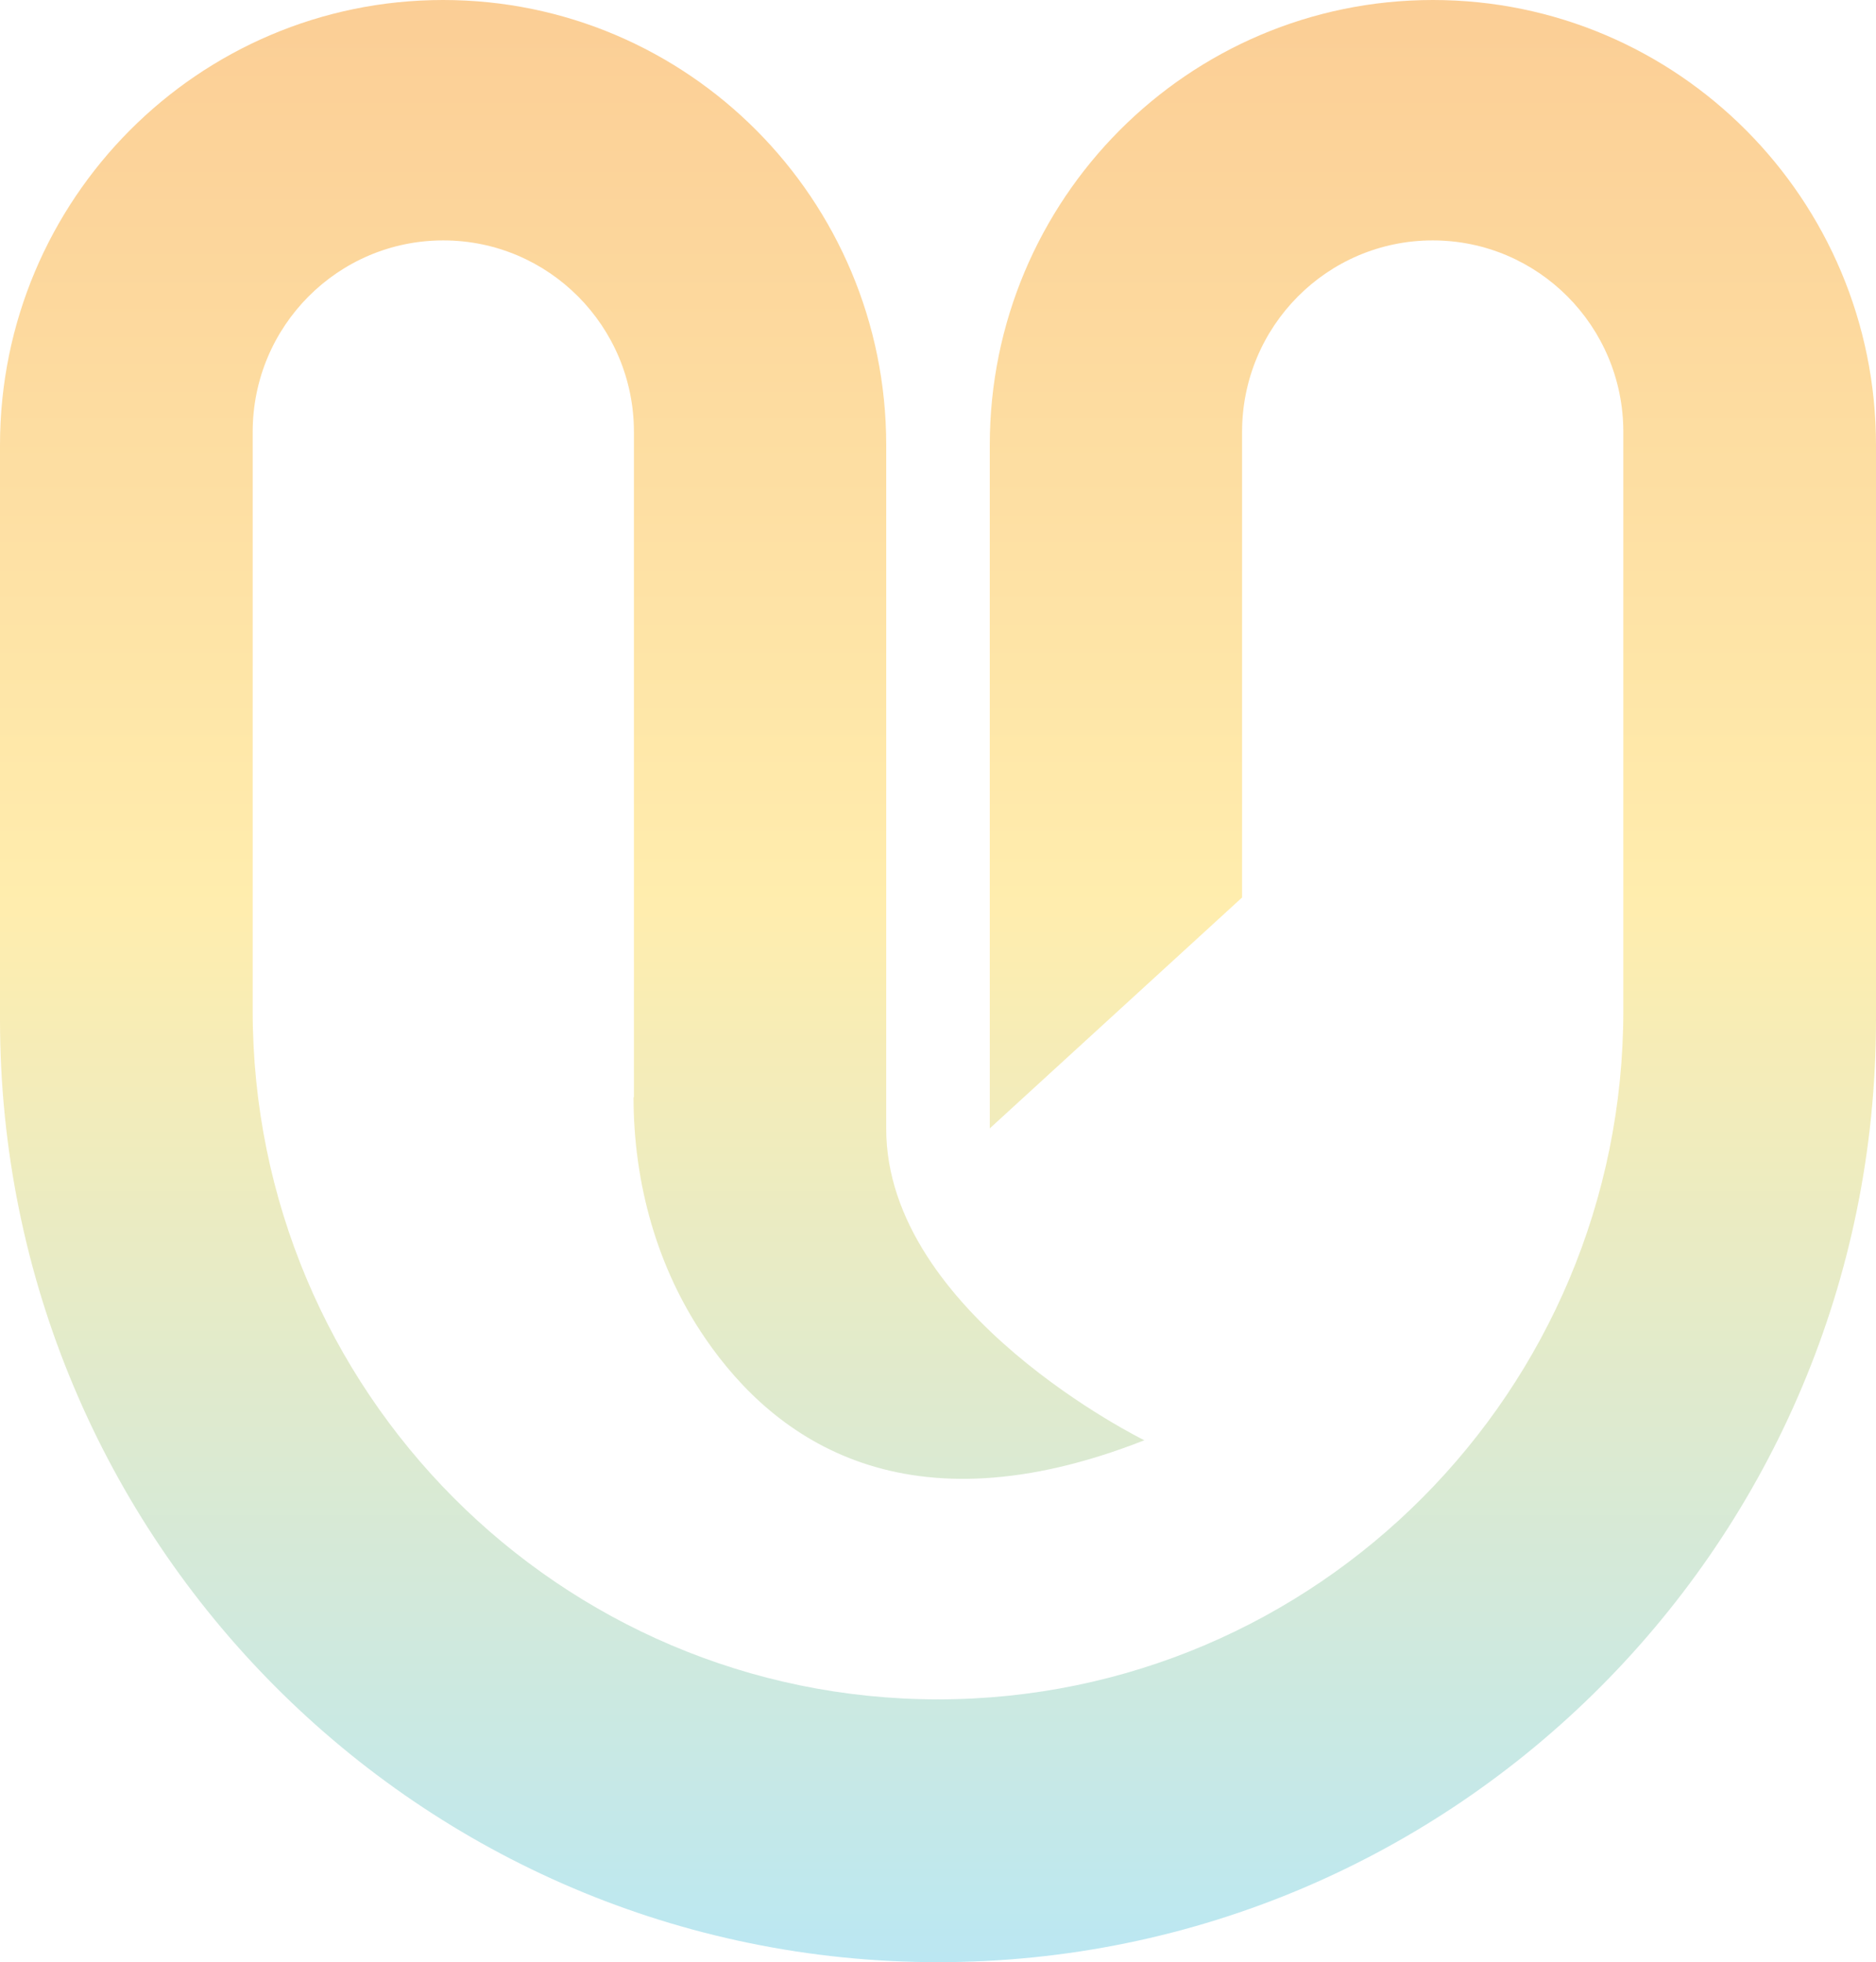
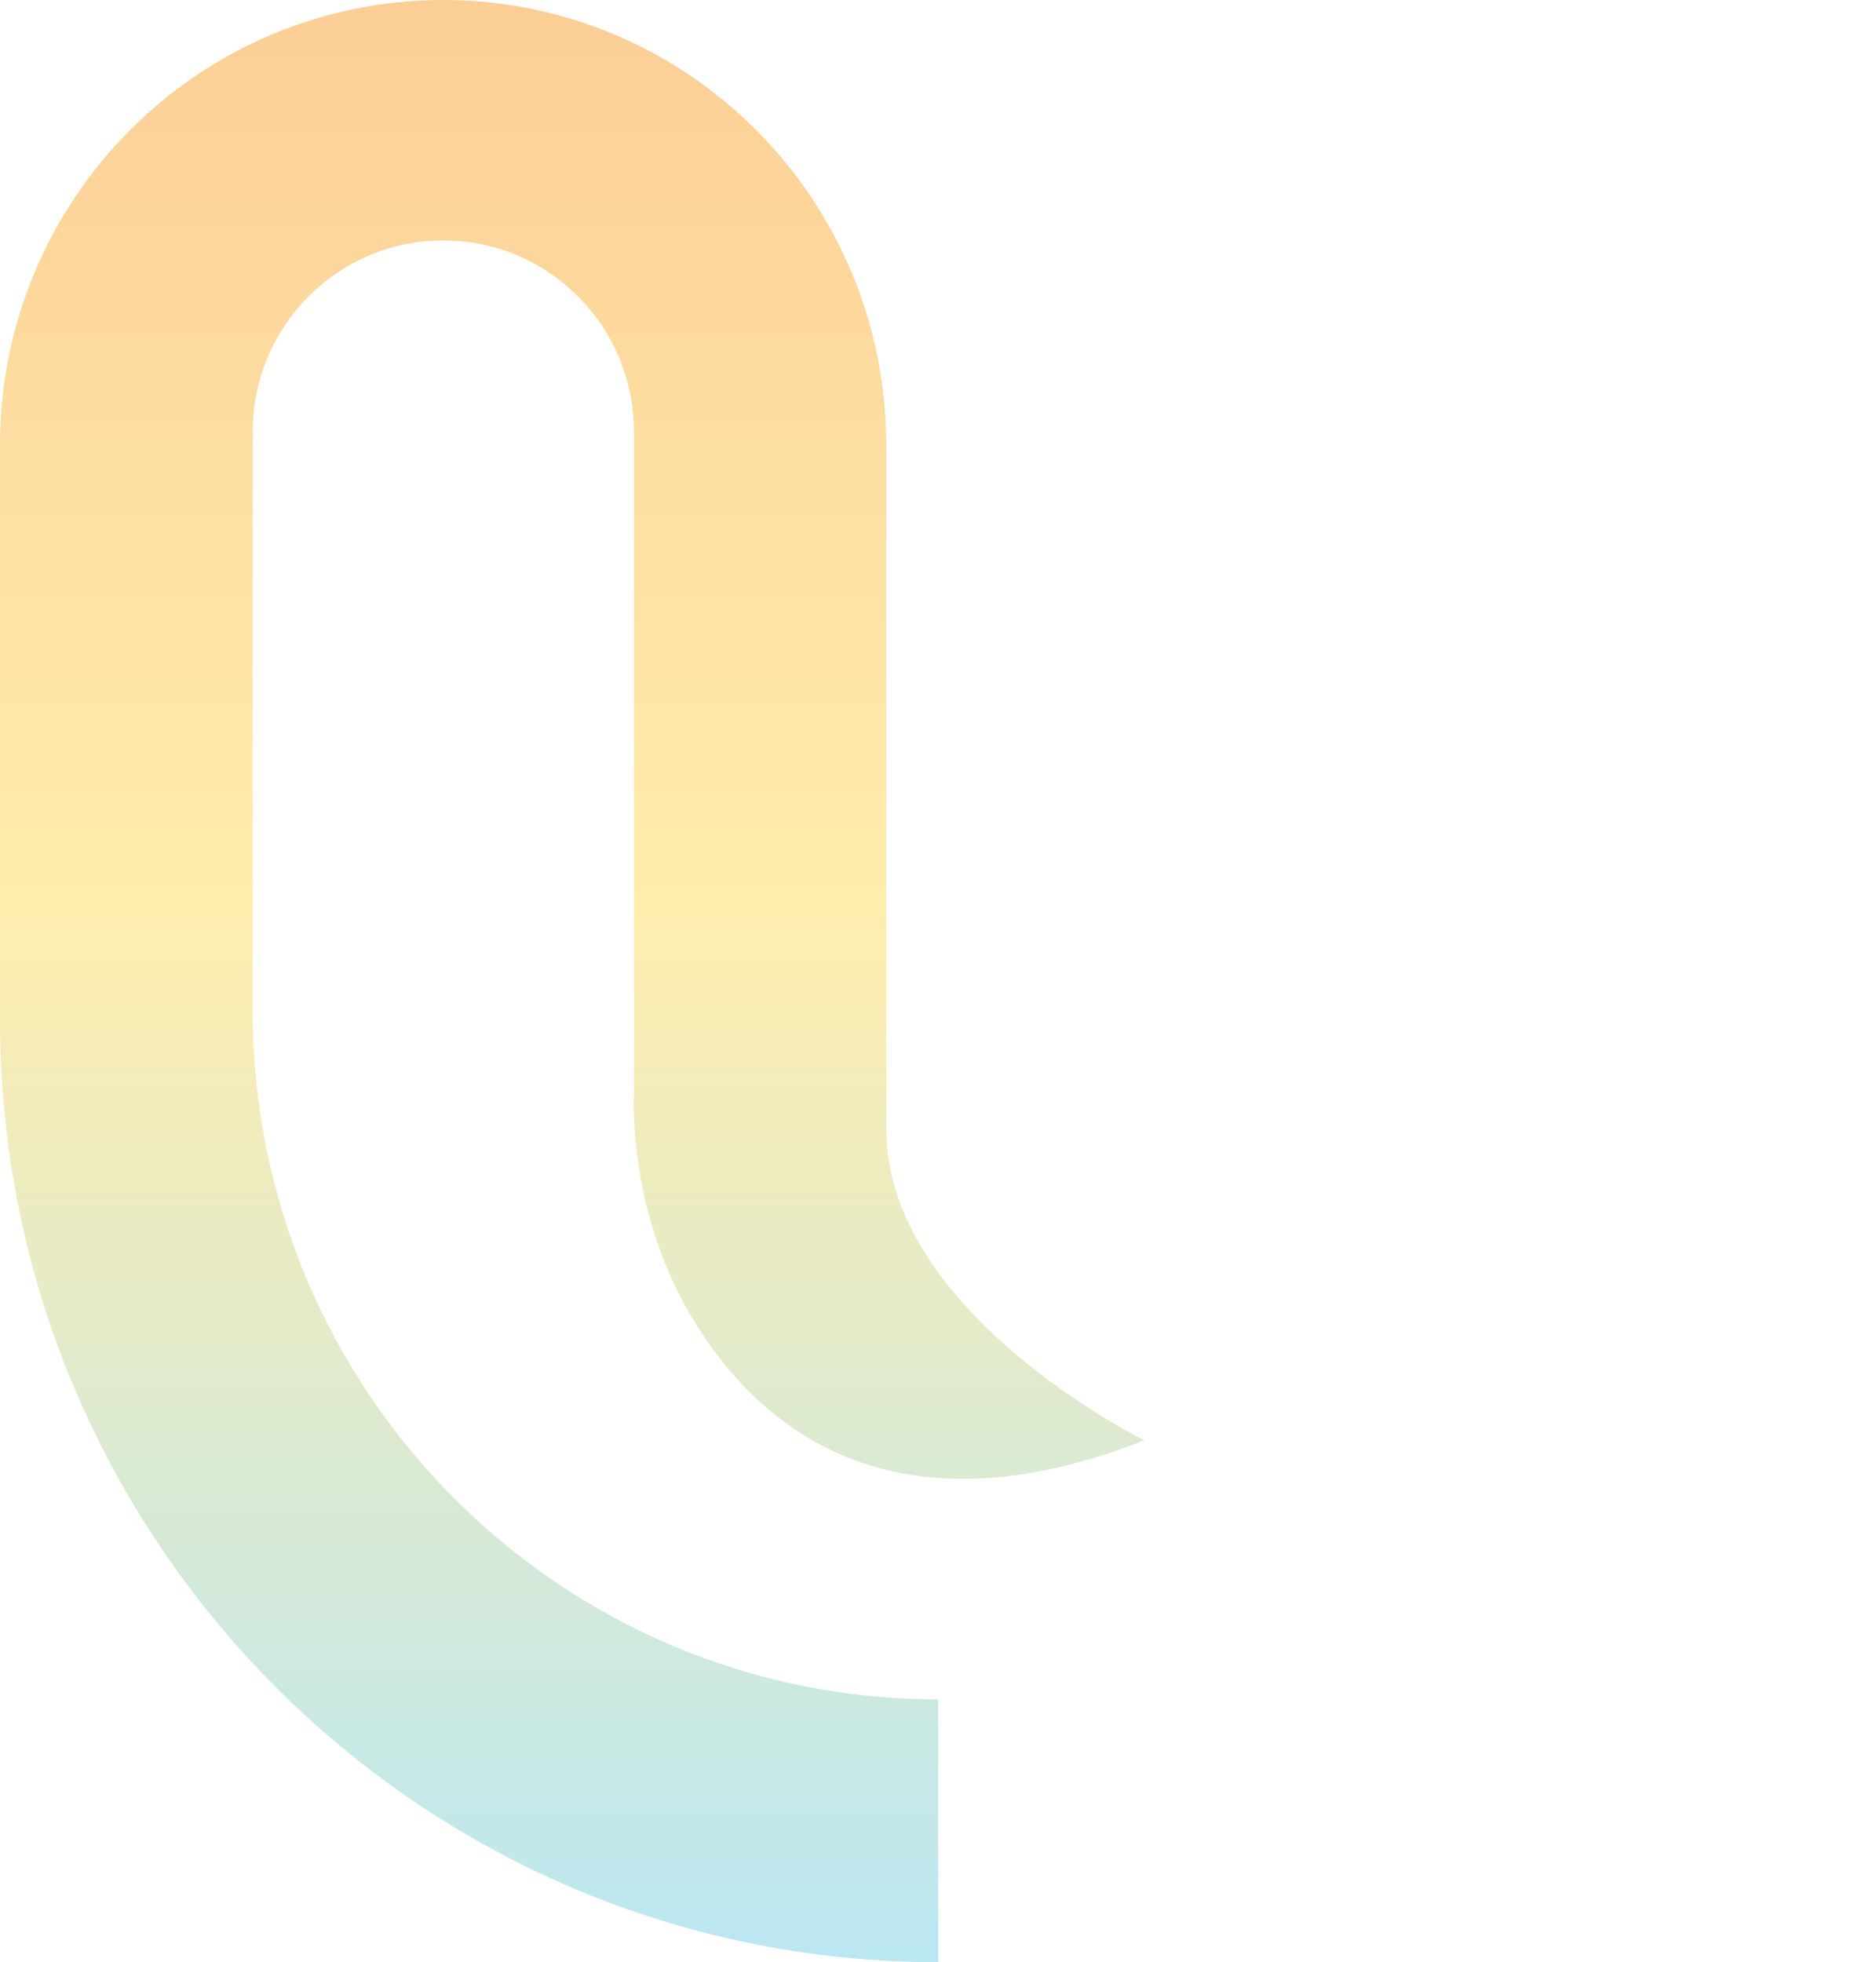
<svg xmlns="http://www.w3.org/2000/svg" width="1280" height="1339" viewBox="0 0 1280 1339" fill="none">
  <g opacity="0.48">
-     <path d="M675.328 770.005V303.774C675.328 136 810.684 0 977.664 0C1144.64 0 1280 136 1280 303.774V695.823C1280 1051.05 993.409 1339 639.868 1339V1159.66C898.144 1159.66 1107.6 949.212 1107.6 689.707V294.734C1107.6 222.546 1049.38 164.051 977.532 164.051C905.686 164.051 847.467 222.546 847.467 294.734V612.467L675.195 770.138L675.328 770.005Z" fill="url(#paint0_linear_98_243)" />
    <path d="M432.268 748.734C432.268 807.362 448.278 865.458 481.489 913.716C528.989 982.979 618.565 1046.66 780.782 982.846C780.782 982.846 604.408 896.3 604.672 770.005V303.774C604.672 136 469.316 0 302.336 0C135.357 0 0 136 0 303.774V695.823C0 1051.05 286.591 1339 640.132 1339V1159.66C381.856 1159.66 172.404 949.212 172.404 689.707V294.734C172.404 222.546 230.622 164.051 302.469 164.051C374.315 164.051 432.533 222.546 432.533 294.734V748.867L432.268 748.734Z" fill="url(#paint1_linear_98_243)" />
  </g>
  <defs>
    <linearGradient id="paint0_linear_98_243" x1="640" y1="0" x2="640" y2="1339" gradientUnits="userSpaceOnUse">
      <stop stop-color="#F79822" />
      <stop offset="0.462" stop-color="#FFDA55" />
      <stop offset="1" stop-color="#70CDE4" />
    </linearGradient>
    <linearGradient id="paint1_linear_98_243" x1="640" y1="0" x2="640" y2="1339" gradientUnits="userSpaceOnUse">
      <stop stop-color="#F79822" />
      <stop offset="0.462" stop-color="#FFDA55" />
      <stop offset="1" stop-color="#70CDE4" />
    </linearGradient>
  </defs>
</svg>